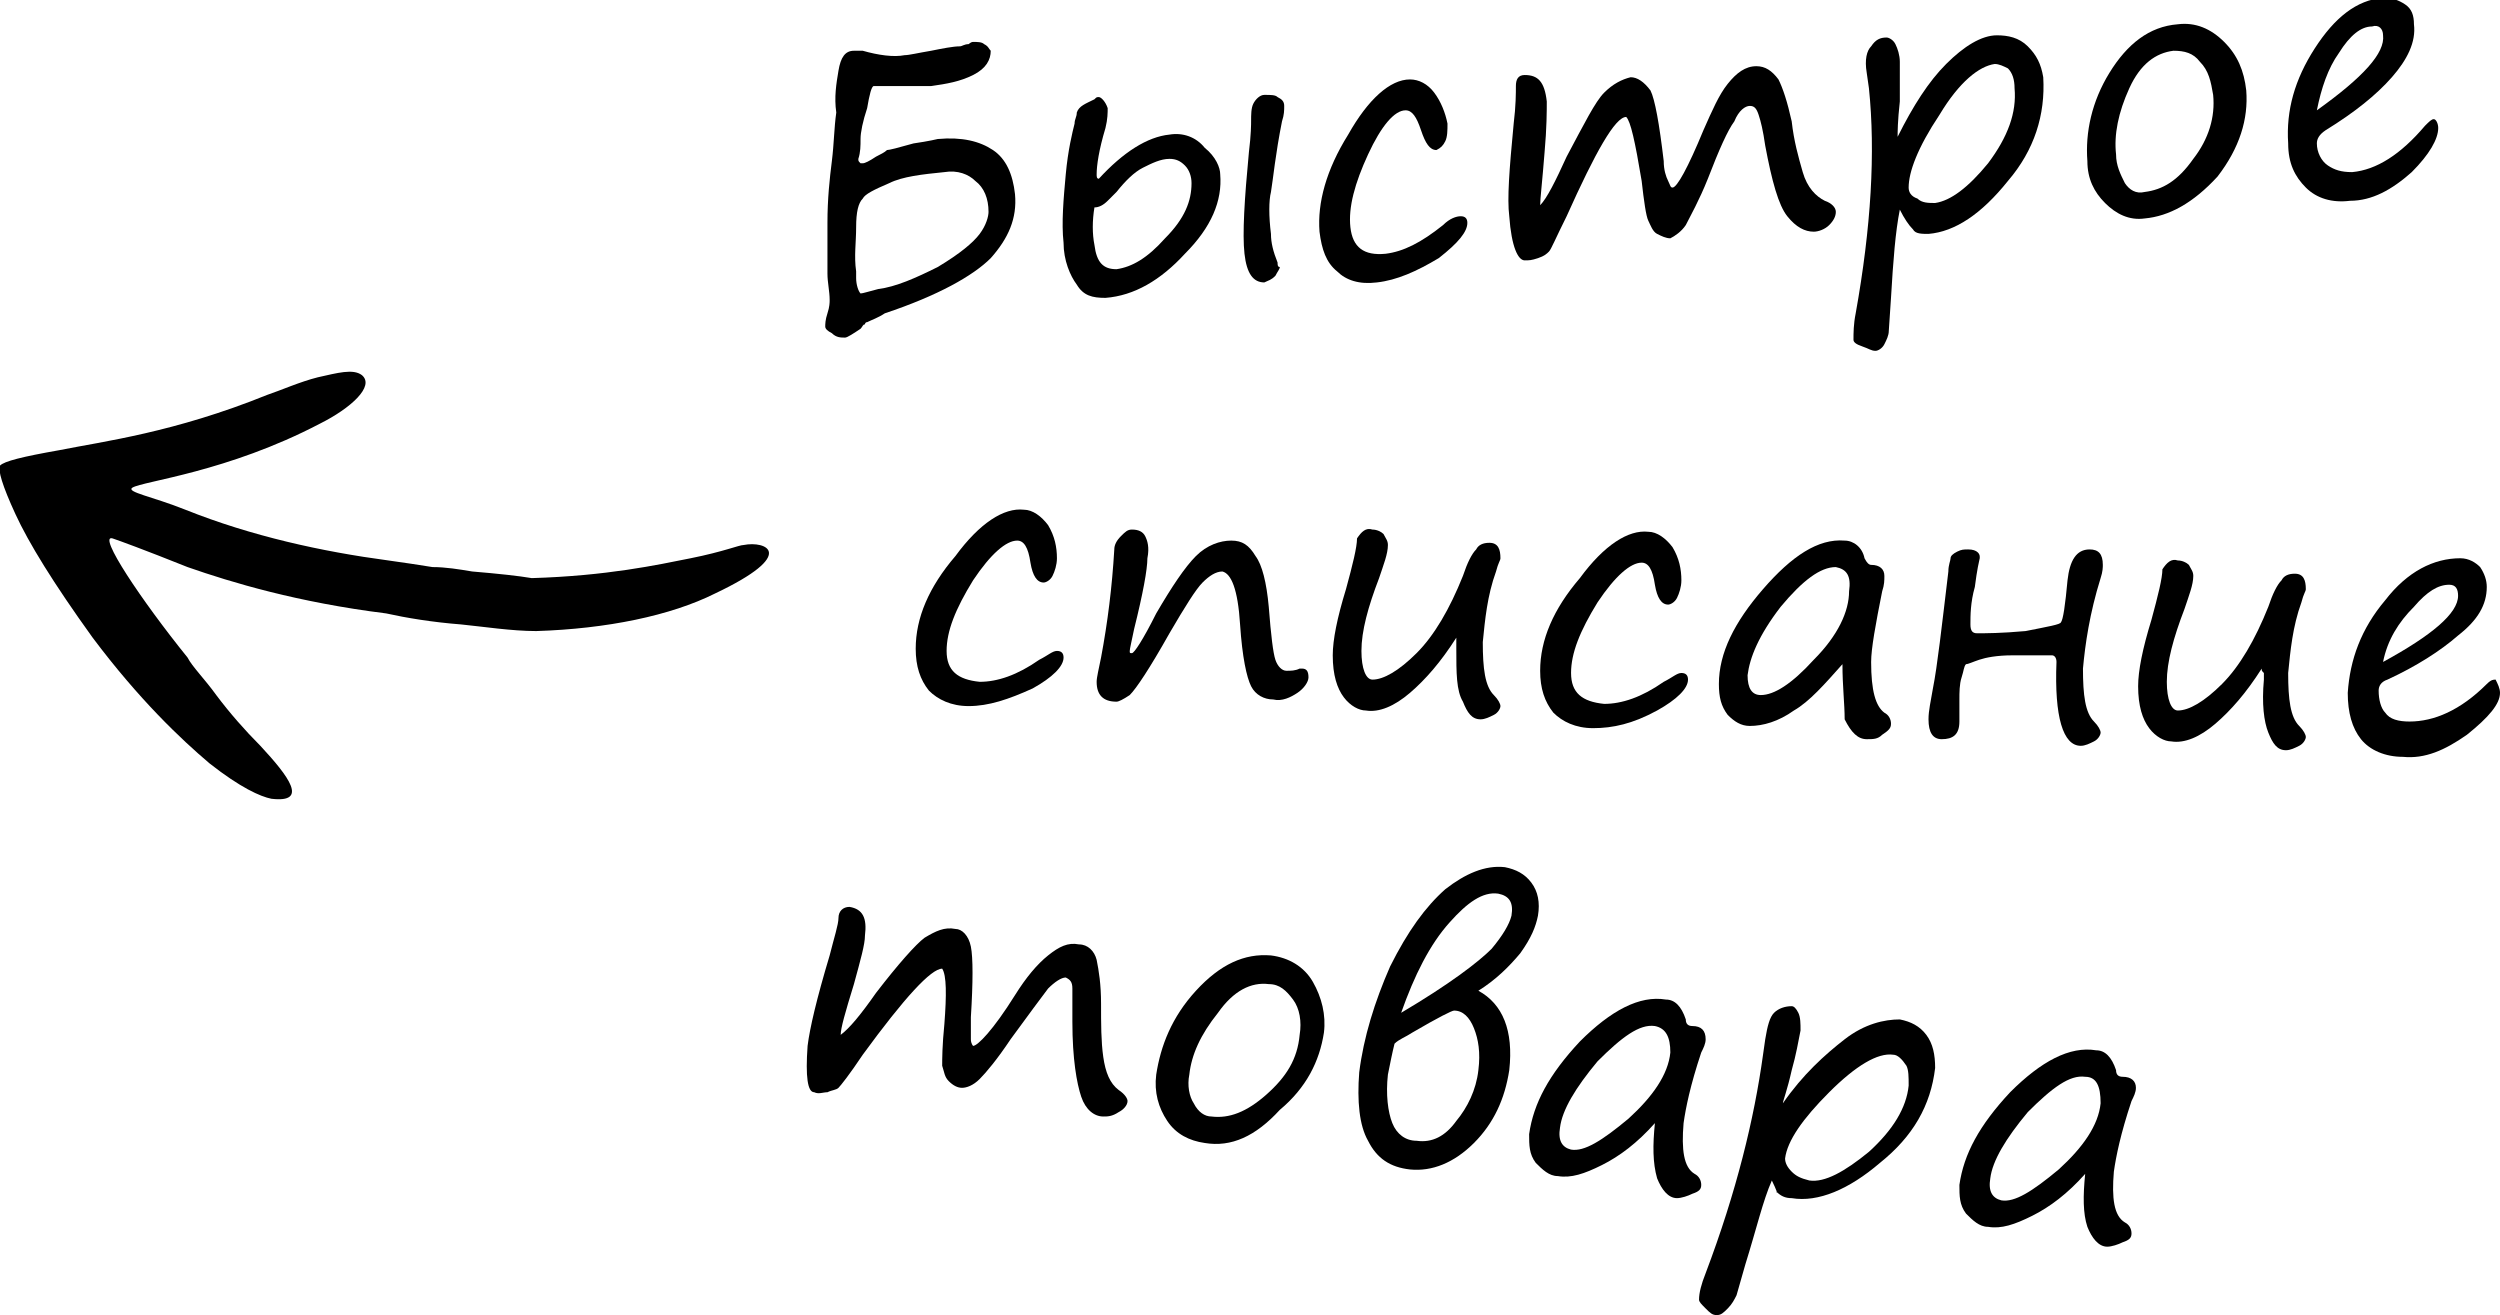
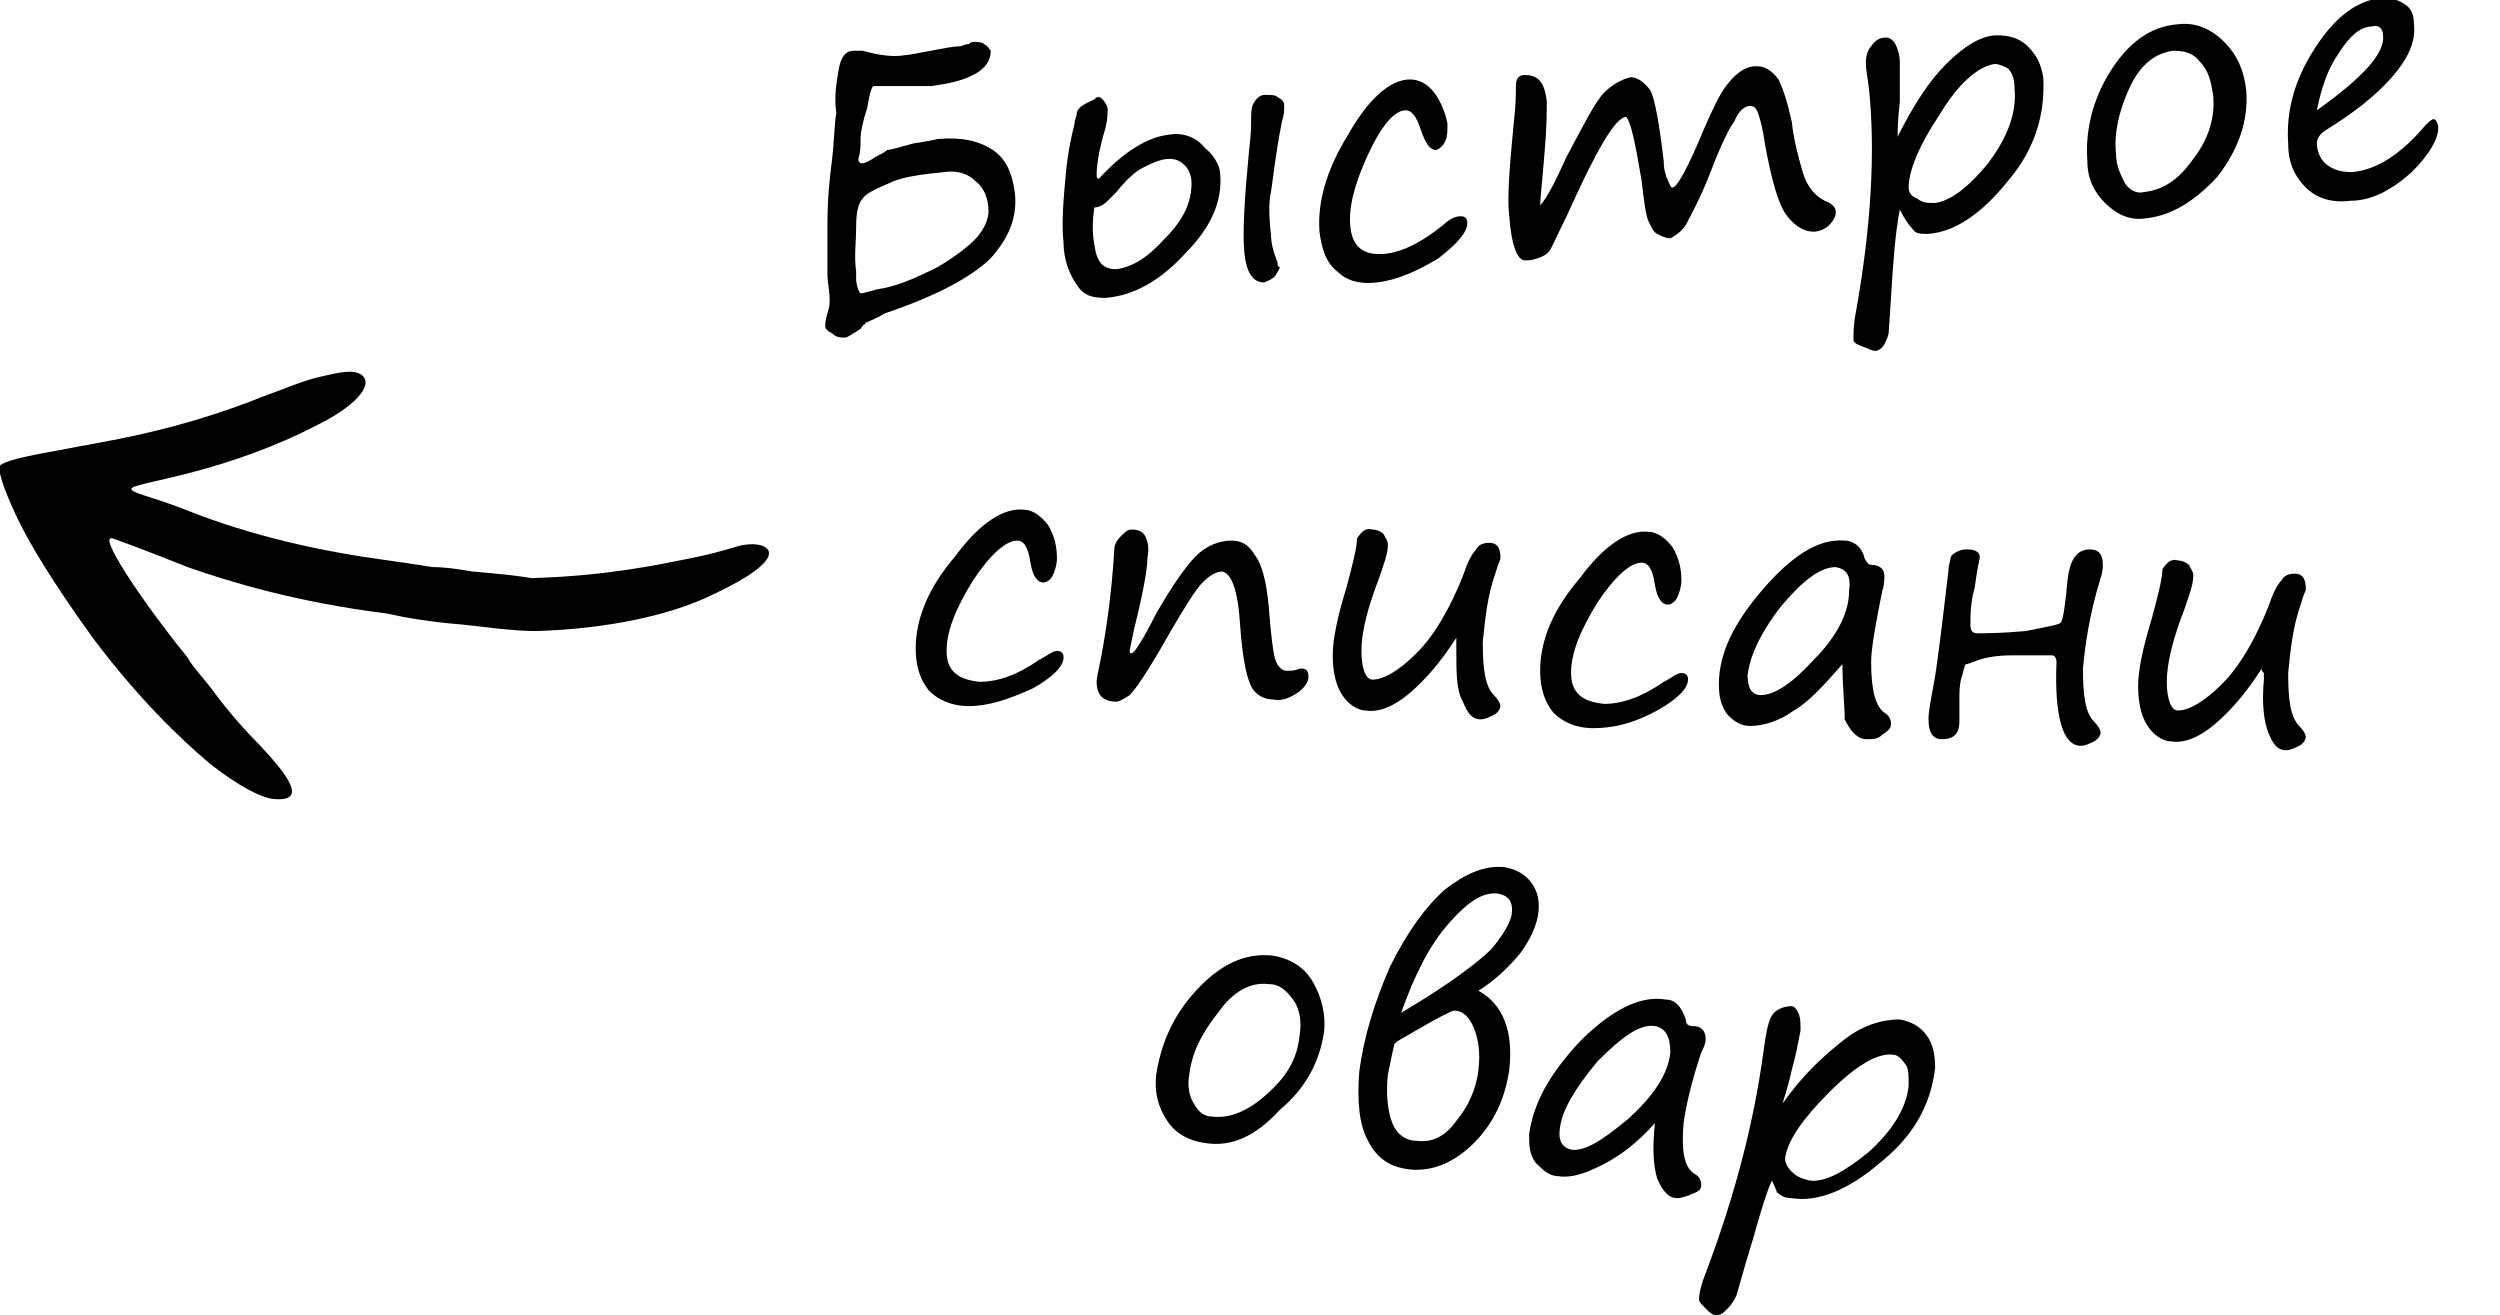
<svg xmlns="http://www.w3.org/2000/svg" id="Layer_1" x="0px" y="0px" viewBox="0 0 113.3 59.6" style="enable-background:new 0 0 113.3 59.6;" xml:space="preserve">
  <g>
    <path d="M8.5,29.8c-2.1-2.6-4.1-5.6-3.4-5.4c0.3,0.1,1.4,0.5,3.4,1.3c2,0.7,5,1.6,9,2.1c0.9,0.2,2.1,0.4,3.4,0.5 c1,0.1,2.3,0.3,3.4,0.3c3.2-0.1,6.1-0.7,8.1-1.7c3.8-1.8,2.3-2.4,1.3-2.2c-0.2,0-0.9,0.3-2.4,0.6c-1.5,0.3-3.8,0.8-7.2,0.9 c-0.6-0.1-1.5-0.2-2.7-0.3c-0.6-0.1-1.2-0.2-1.8-0.2c-0.6-0.1-1.3-0.2-2-0.3c-3-0.4-6.2-1.1-9.2-2.3c-1.5-0.6-2.7-0.8-2.4-1 c0.5-0.3,4.3-0.7,8.5-2.9c1.4-0.7,2.5-1.7,1.9-2.2c-0.4-0.3-1.1-0.1-2,0.1c-0.8,0.2-1.7,0.6-2.3,0.8c-4.2,1.7-7.4,2.1-9.4,2.5 C1,20.7,0.2,20.9,0,21.1c-0.1,0.2,0.1,0.9,0.7,2.2c0.6,1.3,1.7,3.1,3.5,5.6c2.1,2.8,4,4.6,5.3,5.7c1.4,1.1,2.3,1.5,2.8,1.6 c1.7,0.2,0.8-1-0.5-2.4c-0.7-0.7-1.4-1.5-2-2.3C9.3,30.8,8.7,30.2,8.5,29.8z" />
  </g>
  <g>
    <path d="M39.3,14.6c-0.1,0-0.1,0.1-0.1,0.1l0,0c-0.1,0-0.1,0.1-0.2,0.2c-0.3,0.2-0.6,0.4-0.7,0.4c-0.2,0-0.4,0-0.6-0.2 c-0.2-0.1-0.3-0.2-0.3-0.3c0-0.1,0-0.3,0.1-0.6c0.1-0.3,0.1-0.5,0.1-0.6l0,0c0-0.4-0.1-0.8-0.1-1.2c0-0.4,0-1.2,0-2.3 c0-1.1,0.1-2,0.2-2.8c0.1-0.8,0.1-1.5,0.2-2.2c-0.1-0.7,0-1.3,0.1-1.9c0.1-0.6,0.3-0.9,0.7-0.9c0.1,0,0.2,0,0.4,0 c0.7,0.2,1.4,0.3,1.9,0.2c0.2,0,0.6-0.1,1.2-0.2c0.5-0.1,1-0.2,1.3-0.2c0.1,0,0.2-0.1,0.4-0.1C43.9,2,44,1.9,44.1,1.9 c0.2,0,0.4,0,0.5,0.1c0.2,0.1,0.2,0.2,0.3,0.3c0,0.4-0.2,0.8-0.8,1.1c-0.6,0.3-1.2,0.4-1.9,0.5c-0.4,0-0.7,0-1.1,0 c-0.3,0-0.7,0-1.1,0l0,0c-0.1,0-0.1,0-0.2,0c-0.1,0-0.1,0-0.2,0c-0.1,0-0.2,0.4-0.3,1C39.1,5.5,39,6,39,6.3c0,0.3,0,0.6-0.1,0.9 c0,0.1,0,0.1,0.1,0.2l0.1,0c0.1,0,0.3-0.1,0.6-0.3c0.2-0.1,0.4-0.2,0.5-0.3c0.1,0,0.5-0.1,1.2-0.3c0.7-0.1,1.1-0.2,1.1-0.2 c1.1-0.1,1.9,0.1,2.5,0.5s0.9,1.1,1,2c0.1,1.1-0.3,2-1.1,2.9c-0.8,0.8-2.4,1.7-4.8,2.5C39.8,14.4,39.5,14.5,39.3,14.6z M39,13.3 c0.1,0,0.4-0.1,0.8-0.2c0.8-0.1,1.7-0.5,2.7-1c1-0.6,1.6-1.1,1.9-1.5c0.3-0.4,0.4-0.8,0.4-1c0-0.6-0.2-1.1-0.6-1.4 c-0.3-0.3-0.8-0.5-1.4-0.4c-1,0.1-1.9,0.2-2.5,0.5c-0.7,0.3-1.1,0.5-1.2,0.7c-0.2,0.2-0.3,0.6-0.3,1.3s-0.1,1.3,0,2l0,0.3 C38.8,12.9,38.9,13.2,39,13.3z" />
    <path d="M49.6,4.5c0.1-0.1,0.1-0.1,0.2-0.1c0.1,0,0.3,0.2,0.4,0.5c0,0.2,0,0.5-0.1,0.9c-0.3,1-0.4,1.7-0.4,2.1c0,0.1,0,0.2,0.1,0.2 c1.1-1.2,2.2-1.9,3.2-2c0.6-0.1,1.2,0.1,1.6,0.6c0.5,0.4,0.7,0.9,0.7,1.2c0.1,1.2-0.4,2.4-1.6,3.6c-1.1,1.2-2.3,1.9-3.6,2 c-0.6,0-1-0.1-1.3-0.6c-0.3-0.4-0.6-1.1-0.6-1.9c-0.1-0.9,0-2,0.1-3.1c0.1-1.1,0.3-1.9,0.4-2.3c0-0.2,0.1-0.3,0.1-0.5 C48.9,4.8,49.2,4.7,49.6,4.5z M49.6,9.4c-0.1,0.6-0.1,1.2,0,1.7c0.1,0.8,0.4,1.1,1,1.1c0.7-0.1,1.4-0.5,2.2-1.4 C53.7,9.9,54,9.1,54,8.3c0-0.3-0.1-0.6-0.3-0.8c-0.2-0.2-0.4-0.3-0.7-0.3c-0.4,0-0.8,0.2-1.2,0.4c-0.4,0.2-0.8,0.6-1.2,1.1 c-0.2,0.2-0.3,0.3-0.4,0.4C50,9.3,49.8,9.4,49.6,9.4z M57.6,10.6c0,0.4,0.1,0.8,0.3,1.3c0,0.1,0,0.2,0.1,0.2c0,0.1-0.1,0.2-0.2,0.4 c-0.2,0.2-0.3,0.2-0.5,0.3c-0.5,0-0.8-0.4-0.9-1.3c-0.1-0.9,0-2.5,0.2-4.6c0.1-0.8,0.1-1.3,0.1-1.4c0-0.3,0-0.6,0.1-0.8 c0.1-0.2,0.3-0.4,0.5-0.4c0.3,0,0.5,0,0.6,0.1c0.2,0.1,0.3,0.2,0.3,0.4c0,0.2,0,0.4-0.1,0.7c-0.3,1.5-0.4,2.6-0.5,3.2 C57.5,9.1,57.5,9.8,57.6,10.6z" />
    <path d="M62.4,12.8c-0.8,0.1-1.4-0.1-1.8-0.5c-0.5-0.4-0.7-1-0.8-1.8c-0.1-1.3,0.3-2.8,1.3-4.4C62,4.5,63,3.6,63.9,3.6 c0.4,0,0.8,0.2,1.1,0.6c0.3,0.4,0.5,0.9,0.6,1.4c0,0.3,0,0.6-0.1,0.8c-0.1,0.2-0.2,0.3-0.4,0.4c-0.3,0-0.5-0.3-0.7-0.9 c-0.2-0.6-0.4-0.9-0.7-0.9C63.2,5,62.6,5.7,62,7c-0.6,1.3-0.9,2.4-0.8,3.3c0.1,0.9,0.6,1.3,1.6,1.2c0.8-0.1,1.6-0.5,2.6-1.3 c0.3-0.3,0.6-0.4,0.8-0.4c0.2,0,0.3,0.1,0.3,0.3c0,0.4-0.4,0.9-1.3,1.6C64.2,12.3,63.3,12.7,62.4,12.8z" />
    <path d="M73.7,5.3c-0.5,0-1.4,1.6-2.7,4.5c-0.5,1-0.7,1.5-0.8,1.6c-0.1,0.1-0.2,0.2-0.5,0.3s-0.4,0.1-0.6,0.1c-0.3,0-0.6-0.6-0.7-2 c-0.1-0.8,0-2.1,0.2-4.2c0.1-0.8,0.1-1.4,0.1-1.7c0-0.3,0.1-0.5,0.4-0.5c0.6,0,0.9,0.3,1,1.2c0,0.4,0,1.2-0.1,2.3 c-0.1,1.3-0.2,2.1-0.2,2.4c0.3-0.3,0.7-1.1,1.2-2.2c0.8-1.5,1.3-2.5,1.7-2.9c0.4-0.4,0.8-0.6,1.2-0.7c0.3,0,0.6,0.2,0.9,0.6 c0.2,0.4,0.4,1.5,0.6,3.2c0,0.4,0.1,0.7,0.2,0.9c0.1,0.2,0.1,0.3,0.2,0.3c0.2,0,0.7-0.9,1.4-2.6c0.4-0.9,0.7-1.6,1.1-2.1 c0.4-0.5,0.8-0.8,1.3-0.8c0.4,0,0.7,0.2,1,0.6c0.2,0.4,0.4,1,0.6,1.9c0.1,0.9,0.3,1.6,0.5,2.3s0.6,1.1,1,1.3 c0.3,0.1,0.5,0.3,0.5,0.5c0,0.2-0.1,0.4-0.3,0.6c-0.2,0.2-0.5,0.3-0.7,0.3c-0.4,0-0.8-0.2-1.2-0.7c-0.4-0.5-0.7-1.6-1-3.2 c-0.1-0.7-0.2-1.1-0.3-1.4c-0.1-0.3-0.2-0.4-0.4-0.4c-0.2,0-0.5,0.2-0.7,0.7c-0.3,0.4-0.7,1.3-1.2,2.6c-0.4,1-0.8,1.7-1,2.1 c-0.2,0.3-0.5,0.5-0.7,0.6c-0.2,0-0.4-0.1-0.6-0.2s-0.3-0.4-0.4-0.6c-0.1-0.2-0.2-0.9-0.3-1.8C74.1,6.4,73.9,5.5,73.7,5.3z" />
    <path d="M86.1,9.5c-0.2,1-0.3,2.3-0.4,4L85.6,15c0,0.2-0.1,0.4-0.2,0.6c-0.1,0.2-0.3,0.3-0.4,0.3c-0.2,0-0.3-0.1-0.6-0.2 S84,15.5,84,15.4c0-0.3,0-0.7,0.1-1.2C84.8,10.3,85,6.9,84.7,4l-0.1-0.7c-0.1-0.6,0-1,0.2-1.2c0.2-0.3,0.4-0.4,0.7-0.4 c0.1,0,0.3,0.1,0.4,0.3c0.1,0.2,0.2,0.5,0.2,0.8c0,0.5,0,1.1,0,1.8c-0.1,0.9-0.1,1.4-0.1,1.6c0.7-1.4,1.4-2.5,2.2-3.3 s1.6-1.3,2.3-1.3c0.5,0,1,0.1,1.4,0.5c0.4,0.4,0.6,0.8,0.7,1.4c0.1,1.7-0.4,3.3-1.6,4.7c-1.2,1.5-2.4,2.3-3.6,2.4 c-0.3,0-0.6,0-0.7-0.2C86.5,10.2,86.3,9.9,86.1,9.5z M90.4,2.9c-0.7,0.1-1.6,0.8-2.5,2.3c-1,1.5-1.4,2.6-1.4,3.3 c0,0.2,0.1,0.4,0.4,0.5c0.2,0.2,0.5,0.2,0.8,0.2c0.7-0.1,1.5-0.7,2.4-1.8C91,6.2,91.4,5.1,91.3,4c0-0.4-0.1-0.7-0.3-0.9 C90.8,3,90.6,2.9,90.4,2.9z" />
    <path d="M97.2,9.9c-0.7,0.1-1.3-0.2-1.8-0.7c-0.5-0.5-0.8-1.1-0.8-1.9c-0.1-1.3,0.2-2.7,1-4s1.8-2.1,3.1-2.2 c0.8-0.1,1.5,0.2,2.1,0.8c0.6,0.6,0.9,1.3,1,2.2c0.1,1.3-0.3,2.6-1.3,3.9C99.4,9.2,98.3,9.8,97.2,9.9z M95.9,7 c0,0.5,0.2,0.9,0.4,1.3c0.2,0.3,0.5,0.5,0.9,0.4c0.8-0.1,1.5-0.5,2.2-1.5c0.7-0.9,1-1.9,0.9-2.9c-0.1-0.6-0.2-1.1-0.6-1.5 c-0.3-0.4-0.7-0.5-1.2-0.5c-0.8,0.1-1.5,0.6-2,1.7S95.8,6.1,95.9,7z" />
    <path d="M110.5,5.8c0,0.5-0.4,1.2-1.2,2c-0.9,0.8-1.8,1.3-2.8,1.3c-0.8,0.1-1.5-0.1-2-0.6c-0.5-0.5-0.8-1.1-0.8-2 c-0.1-1.5,0.3-2.9,1.2-4.3c0.9-1.4,1.9-2.2,3.1-2.3c0.4,0,0.7,0.1,1,0.3c0.3,0.2,0.4,0.5,0.4,0.9c0.1,0.8-0.3,1.6-1,2.4 c-0.7,0.8-1.7,1.6-3,2.4c-0.3,0.2-0.4,0.4-0.4,0.6c0,0.4,0.2,0.8,0.5,1c0.3,0.2,0.6,0.3,1.1,0.3c1.1-0.1,2.2-0.8,3.3-2.1 c0.2-0.2,0.3-0.3,0.4-0.3C110.4,5.4,110.5,5.6,110.5,5.8z M105,5c2.1-1.5,3.1-2.6,3-3.4c0-0.3-0.2-0.5-0.5-0.4 c-0.5,0-1,0.4-1.5,1.2C105.5,3.1,105.2,4,105,5z" />
  </g>
  <g>
    <path d="M43.9,32c-0.8,0-1.4-0.3-1.8-0.7c-0.4-0.5-0.6-1.1-0.6-1.9c0-1.4,0.6-2.8,1.8-4.2c1.1-1.5,2.2-2.2,3.1-2.1 c0.4,0,0.8,0.3,1.1,0.7c0.3,0.5,0.4,1,0.4,1.5c0,0.3-0.1,0.6-0.2,0.8c-0.1,0.2-0.3,0.3-0.4,0.3c-0.3,0-0.5-0.3-0.6-0.9 c-0.1-0.7-0.3-1-0.6-1c-0.5,0-1.2,0.6-2,1.8c-0.8,1.3-1.2,2.3-1.2,3.2c0,0.9,0.5,1.3,1.5,1.4c0.8,0,1.7-0.3,2.7-1 c0.4-0.2,0.6-0.4,0.8-0.4c0.2,0,0.3,0.1,0.3,0.3c0,0.4-0.5,0.9-1.4,1.4C45.7,31.7,44.8,32,43.9,32z" />
    <path d="M55.4,25.9c-0.3,0-0.6,0.2-0.9,0.5c-0.3,0.3-0.8,1.1-1.5,2.3c-0.9,1.6-1.5,2.5-1.8,2.8c-0.3,0.2-0.5,0.3-0.6,0.3 c-0.6,0-0.9-0.3-0.9-0.9c0-0.2,0.1-0.6,0.2-1.1c0.3-1.6,0.5-3.2,0.6-4.9c0-0.2,0.1-0.4,0.3-0.6c0.2-0.2,0.3-0.3,0.5-0.3 c0.3,0,0.5,0.1,0.6,0.3c0.1,0.2,0.2,0.5,0.1,1c0,0.5-0.2,1.6-0.6,3.2c-0.1,0.5-0.2,0.9-0.2,1c0,0.1,0,0.1,0.1,0.1 c0.1,0,0.5-0.6,1.1-1.8c0.7-1.2,1.3-2.1,1.8-2.6c0.5-0.5,1.1-0.7,1.6-0.7c0.5,0,0.8,0.2,1.1,0.7c0.3,0.4,0.5,1.2,0.6,2.3 c0.1,1.3,0.2,2.1,0.3,2.4c0.1,0.3,0.3,0.5,0.5,0.5c0.2,0,0.4,0,0.6-0.1c0,0,0.1,0,0.1,0c0.2,0,0.3,0.1,0.3,0.4 c0,0.2-0.2,0.5-0.5,0.7c-0.3,0.2-0.7,0.4-1.1,0.3c-0.4,0-0.8-0.2-1-0.6c-0.2-0.4-0.4-1.3-0.5-2.8C56.1,26.7,55.8,26,55.4,25.9z" />
    <path d="M66,28.9c-0.7,1.1-1.4,1.9-2.1,2.5c-0.7,0.6-1.4,0.9-2,0.8c-0.3,0-0.7-0.2-1-0.6c-0.3-0.4-0.5-1-0.5-1.9 c0-0.7,0.2-1.7,0.6-3c0.3-1.1,0.5-1.9,0.5-2.3c0.2-0.3,0.4-0.5,0.7-0.4c0.2,0,0.4,0.1,0.5,0.2c0.1,0.2,0.2,0.3,0.2,0.5 c0,0.4-0.2,0.9-0.4,1.5c-0.5,1.3-0.8,2.4-0.8,3.3c0,0.8,0.2,1.3,0.5,1.3c0.5,0,1.2-0.4,2-1.2c0.8-0.8,1.5-2,2.1-3.5 c0.2-0.6,0.4-1,0.6-1.2c0.1-0.2,0.3-0.3,0.6-0.3c0.4,0,0.5,0.3,0.5,0.7c0,0.1-0.1,0.2-0.2,0.6c-0.4,1.1-0.5,2.2-0.6,3.2 c0,1.2,0.1,2,0.5,2.4c0.2,0.2,0.3,0.4,0.3,0.5c0,0.1-0.1,0.3-0.3,0.4s-0.4,0.2-0.6,0.2c-0.4,0-0.6-0.3-0.8-0.8 C66,31.3,66,30.5,66,29.4l0-0.3C66,29.1,66,29,66,28.9z" />
    <path d="M72.2,33c-0.8,0-1.4-0.3-1.8-0.7c-0.4-0.5-0.6-1.1-0.6-1.9c0-1.4,0.6-2.8,1.8-4.2c1.1-1.5,2.2-2.2,3.1-2.1 c0.4,0,0.8,0.3,1.1,0.7c0.3,0.5,0.4,1,0.4,1.5c0,0.3-0.1,0.6-0.2,0.8c-0.1,0.2-0.3,0.3-0.4,0.3c-0.3,0-0.5-0.3-0.6-0.9 c-0.1-0.7-0.3-1-0.6-1c-0.5,0-1.2,0.6-2,1.8c-0.8,1.3-1.2,2.3-1.2,3.2c0,0.9,0.5,1.3,1.5,1.4c0.8,0,1.7-0.3,2.7-1 c0.4-0.2,0.6-0.4,0.8-0.4c0.2,0,0.3,0.1,0.3,0.3c0,0.4-0.5,0.9-1.4,1.4C74,32.8,73.1,33,72.2,33z" />
    <path d="M83.5,30.1c-0.8,0.9-1.5,1.7-2.2,2.1c-0.7,0.5-1.4,0.7-2,0.7c-0.4,0-0.7-0.2-1-0.5C78,32,77.9,31.6,77.9,31 c0-1.4,0.7-2.8,2-4.3c1.3-1.5,2.5-2.3,3.7-2.2c0.4,0,0.8,0.3,0.9,0.8c0.1,0.2,0.2,0.3,0.3,0.3c0.4,0,0.6,0.2,0.6,0.5 c0,0.2,0,0.4-0.1,0.7c-0.3,1.5-0.5,2.6-0.5,3.2c0,1.3,0.2,2,0.6,2.3c0.2,0.1,0.3,0.3,0.3,0.5c0,0.2-0.1,0.3-0.4,0.5 c-0.2,0.2-0.4,0.2-0.7,0.2c-0.4,0-0.7-0.3-1-0.9C83.6,31.9,83.5,31.1,83.5,30.1z M83.2,25.7c-0.7,0-1.5,0.6-2.5,1.8 c-1,1.3-1.4,2.3-1.5,3.1c0,0.6,0.2,0.9,0.6,0.9c0.6,0,1.4-0.5,2.4-1.6c1.1-1.1,1.6-2.2,1.6-3.1C83.9,26.1,83.7,25.8,83.2,25.7z" />
    <path d="M93.4,28.2c0.1-0.1,0.2-0.8,0.3-1.9c0.1-0.9,0.4-1.4,1-1.4c0.4,0,0.6,0.2,0.6,0.7c0,0.1,0,0.3-0.1,0.6 c-0.5,1.6-0.7,3-0.8,4.1c0,1.2,0.1,2,0.5,2.4c0.2,0.2,0.3,0.4,0.3,0.5c0,0.1-0.1,0.3-0.3,0.4c-0.2,0.1-0.4,0.2-0.6,0.2 c-0.8,0-1.2-1.3-1.1-3.8c0-0.2-0.1-0.3-0.2-0.3c-0.5,0-1.1,0-1.8,0s-1.2,0.1-1.5,0.2c-0.3,0.1-0.5,0.2-0.6,0.2 c-0.1,0.1-0.1,0.3-0.2,0.6c-0.1,0.3-0.1,0.7-0.1,1l0,1c0,0.6-0.3,0.8-0.8,0.8c-0.4,0-0.6-0.3-0.6-0.9c0-0.4,0.1-0.8,0.2-1.4 c0.2-1,0.4-2.8,0.7-5.3c0-0.3,0.1-0.5,0.1-0.6c0-0.1,0.1-0.2,0.3-0.3c0.2-0.1,0.3-0.1,0.5-0.1c0.4,0,0.6,0.2,0.5,0.5 c0,0-0.1,0.4-0.2,1.2c-0.2,0.7-0.2,1.3-0.2,1.7c0,0.3,0.1,0.4,0.3,0.4c0.4,0,1.1,0,2.2-0.1C92.8,28.4,93.4,28.3,93.4,28.2z" />
    <path d="M102.5,30.3c-0.7,1.1-1.4,1.9-2.1,2.5c-0.7,0.6-1.4,0.9-2,0.8c-0.3,0-0.7-0.2-1-0.6s-0.5-1-0.5-1.9c0-0.7,0.2-1.7,0.6-3 c0.3-1.1,0.5-1.9,0.5-2.3c0.2-0.3,0.4-0.5,0.7-0.4c0.2,0,0.4,0.1,0.5,0.2c0.1,0.2,0.2,0.3,0.2,0.5c0,0.4-0.2,0.9-0.4,1.5 c-0.5,1.3-0.8,2.4-0.8,3.3c0,0.8,0.2,1.3,0.5,1.3c0.5,0,1.2-0.4,2-1.2c0.8-0.8,1.5-2,2.1-3.5c0.2-0.6,0.4-1,0.6-1.2 c0.1-0.2,0.3-0.3,0.6-0.3c0.4,0,0.5,0.3,0.5,0.7c0,0.1-0.1,0.2-0.2,0.6c-0.4,1.1-0.5,2.2-0.6,3.2c0,1.2,0.1,2,0.5,2.4 c0.2,0.2,0.3,0.4,0.3,0.5c0,0.1-0.1,0.3-0.3,0.4c-0.2,0.1-0.4,0.2-0.6,0.2c-0.4,0-0.6-0.3-0.8-0.8s-0.3-1.3-0.2-2.4l0-0.3 C102.5,30.4,102.5,30.4,102.5,30.3z" />
-     <path d="M113.3,31.4c0,0.5-0.5,1.1-1.5,1.9c-1,0.7-1.9,1.1-2.9,1c-0.8,0-1.5-0.3-1.9-0.8c-0.4-0.5-0.6-1.2-0.6-2.1 c0.1-1.5,0.6-2.9,1.7-4.2c1-1.3,2.2-1.9,3.4-1.9c0.4,0,0.7,0.2,0.9,0.4c0.2,0.3,0.3,0.6,0.3,0.9c0,0.8-0.4,1.5-1.3,2.2 c-0.8,0.7-1.9,1.4-3.2,2c-0.3,0.1-0.4,0.3-0.4,0.5c0,0.4,0.1,0.8,0.3,1c0.2,0.3,0.6,0.4,1.1,0.4c1.1,0,2.3-0.5,3.5-1.7 c0.2-0.2,0.3-0.2,0.4-0.2C113.2,31,113.3,31.2,113.3,31.4z M108,30c2.2-1.2,3.4-2.2,3.4-3c0-0.3-0.1-0.5-0.4-0.5 c-0.5,0-1,0.3-1.6,1C108.7,28.2,108.2,29,108,30z" />
  </g>
  <g>
-     <path d="M42.7,43.9c-0.5,0-1.7,1.3-3.6,3.9c-0.6,0.9-1,1.4-1.1,1.5c-0.1,0.1-0.3,0.1-0.5,0.2c-0.2,0-0.4,0.1-0.6,0 c-0.3,0-0.4-0.7-0.3-2.1c0.1-0.8,0.4-2.1,1-4.1c0.2-0.8,0.4-1.4,0.4-1.7c0-0.3,0.2-0.5,0.5-0.5c0.6,0.1,0.8,0.5,0.7,1.3 c0,0.4-0.2,1.1-0.5,2.2c-0.4,1.3-0.6,2-0.6,2.3c0.4-0.3,0.9-0.9,1.6-1.9c1-1.3,1.8-2.2,2.2-2.5c0.5-0.3,0.9-0.5,1.4-0.4 c0.3,0,0.6,0.3,0.7,0.8c0.1,0.5,0.1,1.6,0,3.2c0,0.4,0,0.7,0,1c0,0.2,0.1,0.3,0.1,0.3c0.2,0,0.9-0.7,1.9-2.3c0.5-0.8,1-1.4,1.5-1.8 c0.5-0.4,0.9-0.6,1.4-0.5c0.4,0,0.7,0.3,0.8,0.7c0.1,0.5,0.2,1.1,0.2,2c0,0.9,0,1.7,0.1,2.4c0.1,0.7,0.3,1.2,0.7,1.5 c0.3,0.2,0.4,0.4,0.4,0.5c0,0.2-0.2,0.4-0.4,0.5c-0.3,0.2-0.5,0.2-0.7,0.2c-0.4,0-0.8-0.3-1-0.9s-0.4-1.7-0.4-3.4 c0-0.7,0-1.2,0-1.5c0-0.3-0.1-0.4-0.3-0.5c-0.2,0-0.5,0.2-0.8,0.5c-0.3,0.4-0.9,1.2-1.7,2.3c-0.6,0.9-1.1,1.5-1.4,1.8 c-0.3,0.3-0.6,0.4-0.8,0.4c-0.2,0-0.4-0.1-0.6-0.3c-0.2-0.2-0.2-0.4-0.3-0.7c0-0.3,0-0.9,0.1-1.9C42.9,45.1,42.9,44.2,42.7,43.9z" />
    <path d="M54.6,51.8c-0.7-0.1-1.3-0.4-1.7-1c-0.4-0.6-0.6-1.3-0.5-2.1c0.2-1.3,0.7-2.6,1.8-3.8s2.2-1.7,3.4-1.6 c0.8,0.1,1.5,0.5,1.9,1.2s0.6,1.5,0.5,2.3c-0.2,1.3-0.8,2.5-2,3.5C56.9,51.5,55.8,52,54.6,51.8z M53.9,48.7c-0.1,0.5,0,1,0.2,1.3 c0.2,0.4,0.5,0.6,0.8,0.6c0.8,0.1,1.6-0.2,2.5-1c0.9-0.8,1.4-1.6,1.5-2.7c0.1-0.6,0-1.2-0.3-1.6c-0.3-0.4-0.6-0.7-1.1-0.7 c-0.8-0.1-1.6,0.3-2.3,1.3C54.4,46.9,54,47.8,53.9,48.7z" />
    <path d="M67,44.9c1.1,0.6,1.6,1.8,1.4,3.6c-0.2,1.3-0.7,2.4-1.6,3.3c-0.9,0.9-1.9,1.3-2.9,1.2c-0.9-0.1-1.5-0.5-1.9-1.3 c-0.4-0.7-0.5-1.8-0.4-3.1c0.2-1.6,0.7-3.2,1.4-4.8c0.8-1.6,1.6-2.7,2.5-3.5c0.9-0.7,1.8-1.1,2.7-1c0.5,0.1,0.9,0.3,1.2,0.7 c0.3,0.4,0.4,0.9,0.3,1.5c-0.1,0.5-0.3,1-0.8,1.7C68.4,43.8,67.8,44.4,67,44.9z M67,48.5c0.1-0.8,0-1.4-0.2-1.9 c-0.2-0.5-0.5-0.8-0.9-0.8c-0.1,0-0.7,0.3-1.9,1c-0.3,0.2-0.6,0.3-0.8,0.5c-0.1,0.4-0.2,0.9-0.3,1.4c-0.1,0.9,0,1.7,0.2,2.2 c0.2,0.5,0.6,0.8,1.1,0.8c0.7,0.1,1.3-0.2,1.8-0.9C66.5,50.2,66.9,49.4,67,48.5L67,48.5z M63.5,45.9c2.2-1.3,3.5-2.3,4.1-2.9 c0.5-0.6,0.8-1.1,0.9-1.5c0.1-0.6-0.1-0.9-0.6-1c-0.7-0.1-1.4,0.4-2.2,1.3C64.8,42.8,64.1,44.2,63.5,45.9z" />
    <path d="M75,50.9c-0.8,0.9-1.6,1.5-2.4,1.9c-0.8,0.4-1.4,0.6-2,0.5c-0.4,0-0.7-0.3-1-0.6c-0.3-0.4-0.3-0.8-0.3-1.3 c0.2-1.4,0.9-2.7,2.3-4.2c1.4-1.4,2.7-2.1,3.9-1.9c0.4,0,0.7,0.3,0.9,0.9c0,0.2,0.1,0.3,0.3,0.3c0.4,0,0.6,0.2,0.6,0.6 c0,0.2-0.1,0.4-0.2,0.6c-0.5,1.5-0.7,2.5-0.8,3.2c-0.1,1.2,0,2,0.5,2.3c0.2,0.1,0.3,0.3,0.3,0.5c0,0.2-0.1,0.3-0.4,0.4 c-0.2,0.1-0.5,0.2-0.7,0.2c-0.4,0-0.7-0.4-0.9-0.9C74.9,52.7,74.9,51.9,75,50.9z M75,46.5c-0.7-0.1-1.5,0.5-2.6,1.6 c-1,1.2-1.6,2.2-1.7,3c-0.1,0.6,0.1,0.9,0.5,1c0.6,0.1,1.4-0.4,2.6-1.4c1.1-1,1.8-2,1.9-3C75.7,47,75.5,46.6,75,46.5z" />
    <path d="M80.3,53.5c-0.4,0.9-0.7,2.2-1.2,3.8l-0.4,1.4c-0.1,0.2-0.2,0.4-0.4,0.6c-0.2,0.2-0.3,0.3-0.5,0.3c-0.2,0-0.3-0.1-0.5-0.3 c-0.2-0.2-0.3-0.3-0.3-0.4c0-0.3,0.1-0.7,0.3-1.2c1.4-3.7,2.2-7,2.6-9.9l0.1-0.7c0.1-0.6,0.2-1,0.4-1.2s0.5-0.3,0.8-0.3 c0.1,0,0.2,0.1,0.3,0.3c0.1,0.2,0.1,0.5,0.1,0.8c-0.1,0.5-0.2,1.1-0.4,1.8c-0.2,0.9-0.4,1.4-0.4,1.5c0.9-1.3,1.9-2.2,2.8-2.9 c0.9-0.7,1.8-0.9,2.5-0.9c0.5,0.1,0.9,0.3,1.2,0.7c0.3,0.4,0.4,0.9,0.4,1.5c-0.2,1.7-1,3.1-2.5,4.3c-1.4,1.2-2.8,1.8-4,1.6 c-0.3,0-0.5-0.1-0.7-0.3C80.6,54.2,80.5,53.9,80.3,53.5z M85.8,47.8c-0.7-0.1-1.7,0.5-2.9,1.7c-1.2,1.2-1.9,2.2-2,3 c0,0.2,0.1,0.4,0.3,0.6c0.2,0.2,0.4,0.3,0.8,0.4c0.7,0.1,1.6-0.4,2.7-1.3c1.1-1,1.7-2,1.8-3c0-0.4,0-0.7-0.1-0.9 C86.2,48,86,47.8,85.8,47.8z" />
-     <path d="M94.5,53.2c-0.8,0.9-1.6,1.5-2.4,1.9c-0.8,0.4-1.4,0.6-2,0.5c-0.4,0-0.7-0.3-1-0.6c-0.3-0.4-0.3-0.8-0.3-1.3 c0.2-1.4,0.9-2.7,2.3-4.2c1.4-1.4,2.7-2.1,3.9-1.9c0.4,0,0.7,0.3,0.9,0.9c0,0.2,0.1,0.3,0.3,0.3c0.4,0,0.6,0.2,0.6,0.5 c0,0.2-0.1,0.4-0.2,0.6c-0.5,1.5-0.7,2.5-0.8,3.2c-0.1,1.2,0,2,0.5,2.3c0.2,0.1,0.3,0.3,0.3,0.5c0,0.2-0.1,0.3-0.4,0.4 c-0.2,0.1-0.5,0.2-0.7,0.2c-0.4,0-0.7-0.4-0.9-0.9C94.4,55,94.4,54.2,94.5,53.2z M94.5,48.8c-0.7-0.1-1.5,0.5-2.6,1.6 c-1,1.2-1.6,2.2-1.7,3c-0.1,0.6,0.1,0.9,0.5,1c0.6,0.1,1.4-0.4,2.6-1.4c1.1-1,1.8-2,1.9-3C95.2,49.2,95,48.8,94.5,48.8z" />
  </g>
</svg>